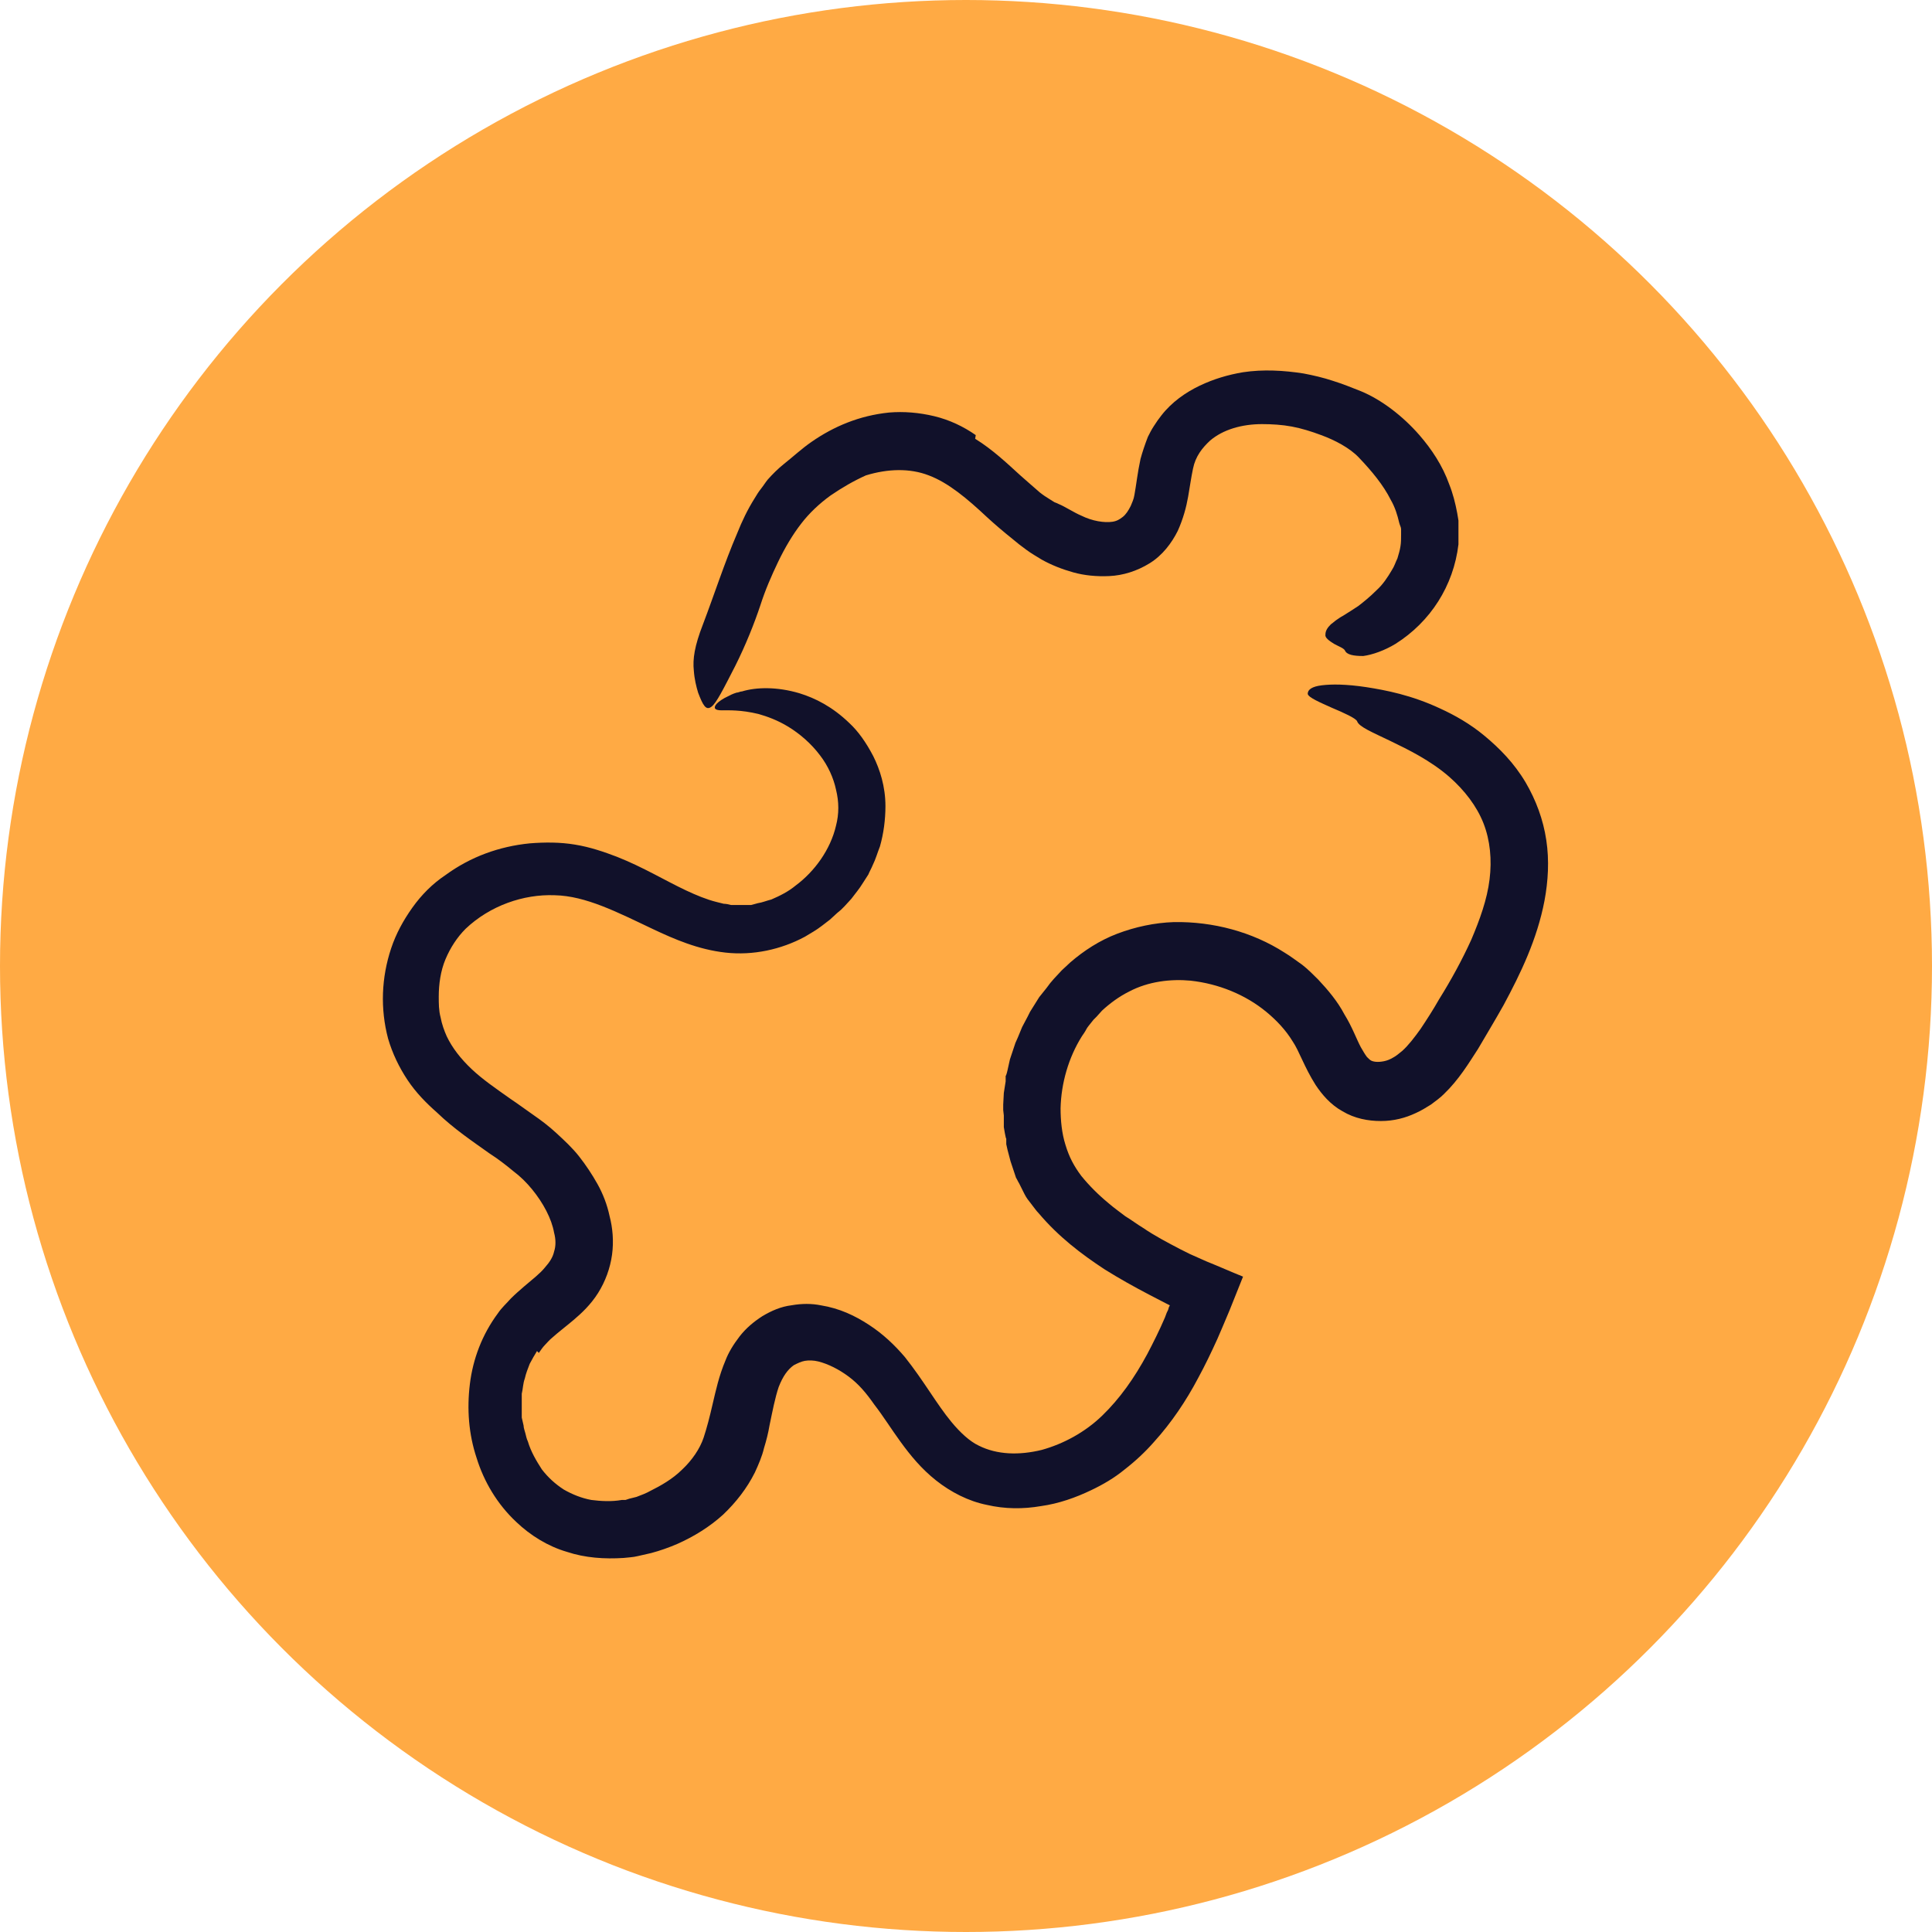
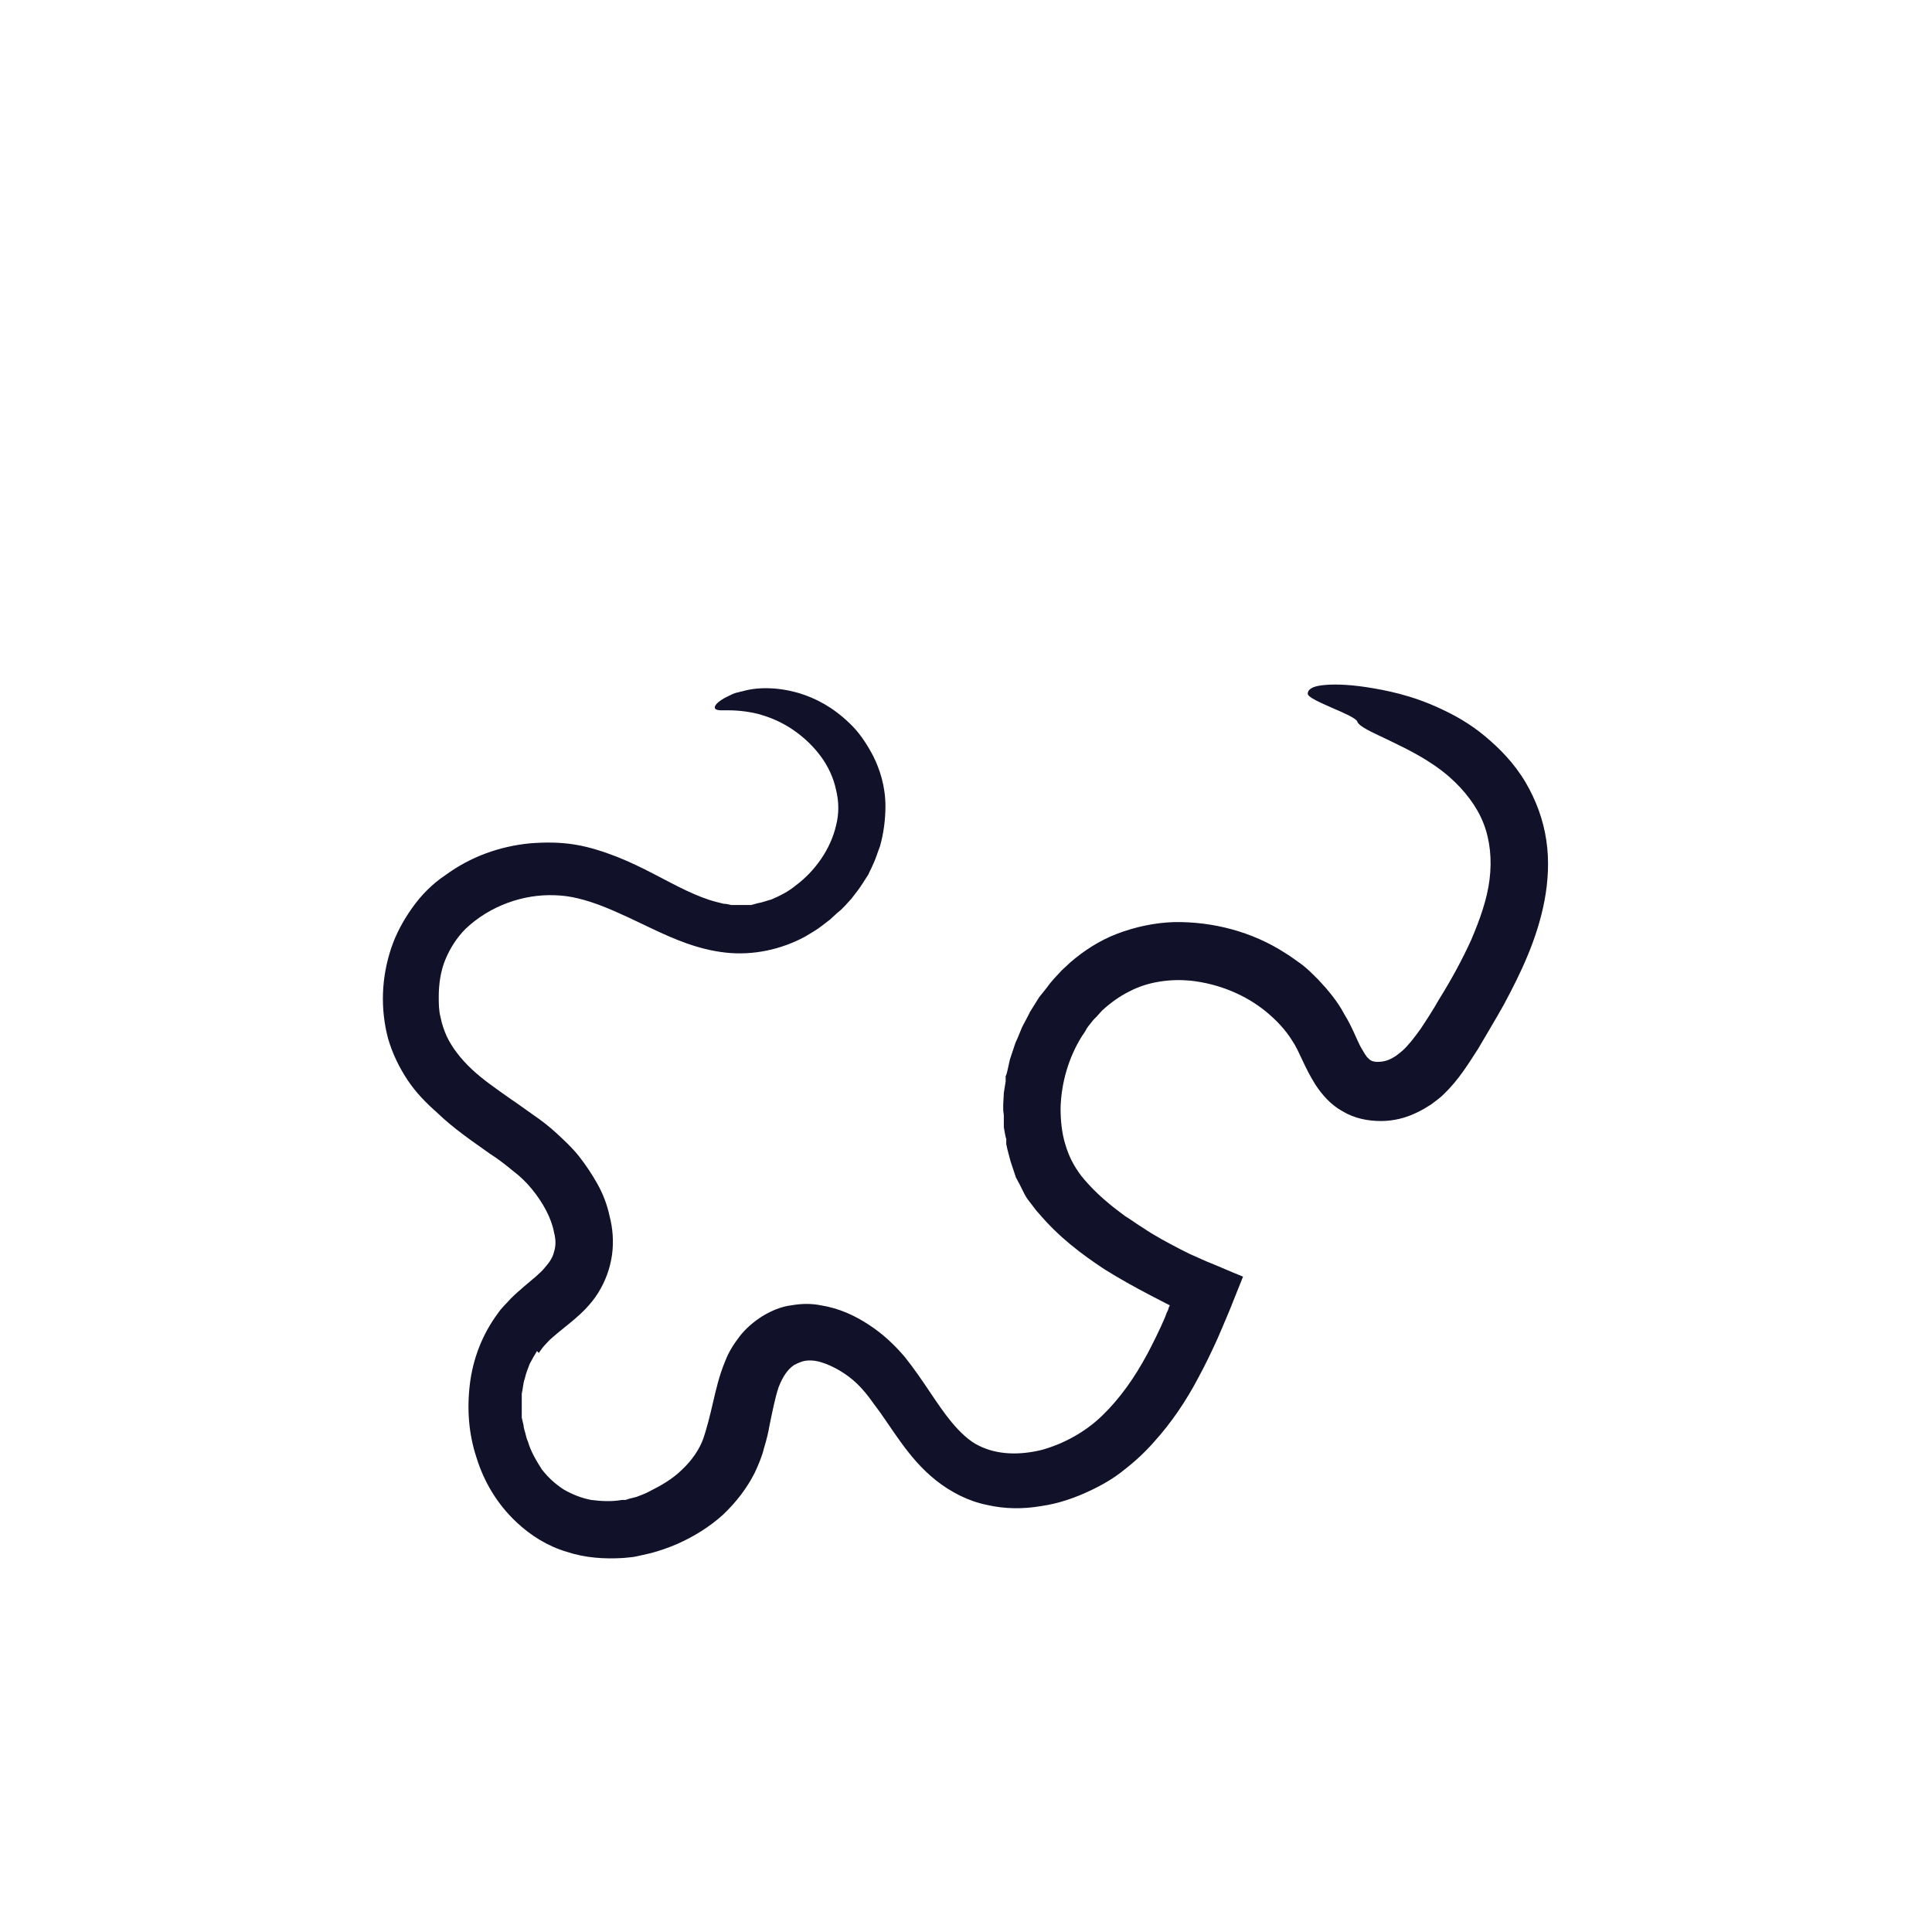
<svg xmlns="http://www.w3.org/2000/svg" id="Layer_1" version="1.1" viewBox="0 0 316.6 316.6">
  <defs>
    <style>
      .st0 {
        fill: #11112a;
      }

      .st1 {
        fill: #fa4;
      }
    </style>
  </defs>
-   <circle class="st1" cx="158.3" cy="158.3" r="158.3" />
  <g>
-     <path class="st0" d="M159.8,71.9c2.9,1.8,5.2,4,7.4,6,1.1,1,2.2,1.9,3.2,2.8.5.4,1.1.8,1.6,1.1l.8.5c.3.1.5.2.7.3,1,.4,2.5,1.4,3.7,1.9,1.8.9,3.8,1.2,5.1,1,.7-.1,1.2-.4,1.7-.8.5-.4.9-1,1.3-1.8.2-.5.5-1.1.6-1.8.3-1.6.5-3.6,1-5.9.3-1.1.7-2.3,1.2-3.6.3-.6.6-1.2,1-1.8.2-.3.4-.6.6-.9l.6-.8c1.7-2.2,4-3.8,6.3-4.9,2.3-1.1,4.7-1.8,7.1-2.2,3.3-.5,6.7-.3,9.9.2,1.6.3,3.3.7,4.8,1.2,1.6.5,3.1,1.1,4.6,1.7,3.4,1.4,6.9,4.1,9.6,7.2,2,2.3,3.8,5,4.9,8.1.6,1.5,1,3.1,1.3,4.7l.2,1.2c0,.4,0,.9,0,1.3,0,.4,0,.9,0,1.3v1.3c-.8,6.8-4.6,12.7-10.3,16.3-1.8,1.1-3.8,1.8-5.3,2-1.6,0-2.7-.2-3-.9-.2-.4-1.1-.7-1.8-1.1-.8-.5-1.5-1-1.4-1.5,0-.7.4-1.2.9-1.7.3-.2.6-.5.9-.7.3-.2.7-.5,1.1-.7.8-.5,1.6-1,2.5-1.6.9-.7,1.9-1.5,3-2.6,1-.9,1.8-2.1,2.5-3.3.4-.6.6-1.3.9-1.9.2-.7.4-1.3.5-2,.1-.6.1-1.2.1-1.9v-.9c0-.3-.2-.6-.3-1-.3-1.3-.7-2.6-1.4-3.8-1.2-2.4-3.1-4.7-5.2-6.9-1.5-1.6-4-2.9-6.2-3.7-1.6-.6-3.2-1.1-4.8-1.4-1.6-.3-3.3-.4-4.9-.4-3.3,0-6.4.9-8.5,2.7-1.3,1.2-2.4,2.6-2.8,4.6-.3,1.4-.5,2.9-.8,4.6-.3,1.7-.8,3.6-1.7,5.6-1,2-2.5,4-4.6,5.3-2.1,1.3-4.4,2-6.6,2.1-2.1.1-4.1-.1-5.9-.6-1.8-.5-3.6-1.2-5.2-2.1-.8-.5-1.7-1-2.5-1.6-.4-.3-.8-.6-1.2-.9l-1.1-.9c-1.5-1.2-2.9-2.4-4.1-3.5-3.3-3.1-6.4-5.7-9.6-6.9-3.1-1.2-6.7-1.1-10.3,0-2,.9-3.9,2-5.8,3.3-1.8,1.3-3.5,2.9-4.8,4.6-1.4,1.8-2.7,4-3.8,6.3-1.1,2.3-2.1,4.6-2.9,7.1-1,3-2.4,6.5-4.1,9.9-2,3.9-3.1,6.1-3.9,6.7-.9.7-1.4-.2-2.2-2.3-.3-1-.6-2.2-.7-3.6-.2-1.9.1-4,1.5-7.6,1.9-5,3.5-10,5.6-14.9.8-2,1.7-3.9,2.9-5.8.3-.5.6-1,1-1.5.4-.5.7-1,1.1-1.5.8-.9,1.7-1.8,2.7-2.6,1.4-1.1,2.9-2.5,4.5-3.6,3.6-2.5,7.8-4.3,12.7-4.8,2.4-.2,4.9,0,7.4.6,2.5.6,4.8,1.7,6.8,3.1Z" />
    <path class="st0" d="M88,221.4c-.1.2-.2.3-.3.5l-.3.5c-.2.4-.4.7-.6,1.1-.3.8-.6,1.5-.8,2.4-.3.8-.3,1.7-.5,2.5,0,.4,0,.9,0,1.3,0,.4,0,.9,0,1.3v1.3c0,0,.3,1.3.3,1.3,0,.4.2.9.3,1.3.1.4.2.9.4,1.3.5,1.7,1.4,3.2,2.3,4.6,1,1.3,2.2,2.4,3.6,3.3,1.4.8,2.9,1.4,4.5,1.7,1.6.2,3.3.3,5,0h.6c0,0,.6-.2.6-.2.4-.1.8-.2,1.2-.3.8-.3,1.6-.6,2.3-1,1.6-.8,3.6-1.9,5.2-3.5,1.6-1.5,2.9-3.4,3.5-5.2.5-1.5,1-3.4,1.5-5.6.5-2.1,1-4.5,2.1-7.1.5-1.3,1.3-2.6,2.3-3.9,1-1.3,2.3-2.4,3.7-3.3,1.5-.9,3.1-1.6,4.8-1.8,1.7-.3,3.3-.3,4.8,0,3.1.5,5.6,1.7,7.9,3.2,2.3,1.5,4.2,3.3,5.9,5.3,3.1,3.9,5.2,7.7,7.6,10.6,1.4,1.7,3,3.2,4.5,3.9,3,1.5,6.6,1.6,10.3.7,3.6-1,7.1-2.9,9.9-5.6,2.9-2.8,5.3-6.2,7.4-10.1,1-1.9,2-3.9,2.9-6l.3-.8.2-.4h0c0,0,.1-.3.1-.3,0-.2.2-.4.2-.5l-.6-.3-2.7-1.4c-2.5-1.3-5-2.7-7.4-4.2-3.8-2.5-7.5-5.3-10.8-9.2-.4-.4-.8-1-1.2-1.5-.4-.5-.8-1-1.1-1.6l-.9-1.8c-.2-.3-.3-.6-.5-.9l-.3-.9-.6-1.8-.5-1.9-.2-.9v-.9c-.1,0-.4-1.9-.4-1.9v-1.9c0,0-.1-.9-.1-.9v-.9s.1-1.9.1-1.9l.3-1.9v-.9c.1,0,.3-.9.3-.9l.4-1.8.6-1.8.3-.9.4-.9.7-1.7.9-1.7.4-.8.5-.8,1-1.6,1.2-1.5.6-.8.6-.7,1.3-1.4,1.4-1.3c2.2-1.9,4.8-3.6,7.7-4.7,2.9-1.1,6.1-1.8,9.3-1.9,6.4-.1,12.8,1.6,18.1,5,1,.6,1.9,1.3,2.9,2,.9.7,1.8,1.6,2.6,2.4,1.6,1.7,3.2,3.6,4.3,5.7,1.3,2.1,2,4.1,2.7,5.4.4.7.7,1.2,1,1.6.3.3.5.5.7.6.4.2,1.1.3,2.1.1.5-.1,1-.3,1.5-.6.4-.2.9-.6,1.5-1.1,1-.9,2-2.2,3-3.6,1-1.5,2.1-3.2,3-4.8,2-3.2,3.8-6.5,5.3-9.8,1.4-3.3,2.6-6.6,3-9.9.4-3.2.1-6.4-1-9.2-1.1-2.8-3.1-5.4-5.6-7.6-3.1-2.7-6.8-4.5-9.7-5.9-2.9-1.4-5.1-2.3-5.4-3.2-.2-.5-2.2-1.4-4.1-2.2-2-.9-3.9-1.7-4-2.3,0-.7.7-1.2,2.3-1.4,1.6-.2,4-.2,7.3.3,3.2.5,7.4,1.3,12.1,3.5,2.4,1.1,4.9,2.5,7.3,4.5,2.4,2,4.8,4.4,6.7,7.6,1.7,2.9,2.9,6.1,3.4,9.5.5,3.3.3,6.7-.3,9.9-1.2,6.3-3.9,11.9-6.7,17.1-1.4,2.5-2.8,4.8-4.2,7.2-1.5,2.3-3.1,5-5.6,7.4-.6.6-1.3,1.1-2.1,1.7-.8.5-1.6,1-2.5,1.4-1.7.8-3.6,1.3-5.7,1.3-2.1,0-4.3-.4-6.3-1.6-2-1.1-3.4-2.8-4.4-4.3-1.9-3-2.7-5.6-3.8-7.2-1.1-1.8-2.6-3.4-4.3-4.8-3.4-2.8-7.8-4.6-12.4-5.1-3.2-.3-6.9.1-10.1,1.8-1.6.8-3.1,1.9-4.4,3.1l-.9,1-.5.5-.4.5c-.3.4-.6.7-.8,1.1-.2.4-.5.8-.7,1.1-2.2,3.5-3.4,7.7-3.5,11.8,0,2,.2,4.1.8,6,.6,2,1.4,3.5,2.6,5.1,1.3,1.6,2.8,3.1,4.5,4.5.8.7,1.8,1.4,2.7,2.1,1,.6,1.9,1.3,2.9,1.9,1.9,1.3,4,2.4,6.1,3.5l1.6.8,2.7,1.2c2,.8,4,1.7,6,2.5-.7,1.8-1.5,3.7-2.2,5.5-.7,1.7-1.7,4-2,4.7-1,2.2-2,4.3-3.2,6.5-1.9,3.6-4.3,7.2-7.2,10.4-1.4,1.6-3,3.1-4.8,4.5-1.7,1.4-3.6,2.5-5.5,3.4-2.5,1.2-5.3,2.2-8.2,2.6-2.9.5-5.9.5-8.9-.2-3-.6-5.9-2.1-8.3-4-2.4-1.9-4.2-4.1-5.8-6.3-1.6-2.2-2.9-4.3-4.3-6.1-1.4-2-2.6-3.4-4.2-4.6-1.6-1.2-3.4-2.1-5-2.5-.8-.2-1.6-.2-2.2-.1-.6.1-1.2.4-1.8.7-1,.7-1.8,1.8-2.5,3.6-.6,1.8-1,3.9-1.5,6.3-.2,1.2-.5,2.4-.9,3.7-.3,1.3-.9,2.7-1.5,4-1.3,2.6-3.1,4.9-5.2,6.9-2.2,2-4.8,3.6-7.5,4.8-1.4.6-2.8,1.1-4.3,1.5l-2.2.5c-.8.2-1.5.2-2.3.3-3.1.2-6.3,0-9.3-1-3.1-.9-6-2.7-8.3-4.9-3.1-2.9-5.3-6.6-6.5-10.5-1.3-3.9-1.6-8-1.1-12.1.5-4.1,2-8.1,4.6-11.6.6-.9,1.4-1.6,2.1-2.4.7-.7,1.5-1.4,2.2-2,1.4-1.2,2.6-2.1,3.4-3.1.8-.9,1.3-1.7,1.5-2.6.3-.9.3-2,0-3.1-.4-2.3-1.8-4.9-3.6-7.1-.9-1.1-1.9-2.1-3.1-3-1.2-1-2.5-2-3.9-2.9-2.8-2-5.8-4-8.6-6.7-1.7-1.5-3.4-3.2-4.8-5.3-1.4-2.1-2.5-4.4-3.2-6.8-1.3-4.9-1.1-10,.5-14.8.8-2.4,2-4.6,3.5-6.7,1.5-2.1,3.3-3.9,5.4-5.3,4.1-3,8.8-4.7,13.8-5.2,2.5-.2,5-.2,7.4.2,2.5.4,4.8,1.2,6.9,2,4.3,1.7,7.9,3.9,11.3,5.5,1.7.8,3.4,1.5,5,1.9l1.2.3c.4,0,.8.1,1.2.2.4,0,.7,0,1.1,0,.4,0,.7,0,1.1,0h1.1c.4-.1.7-.2,1.1-.3.7-.1,1.4-.4,2.2-.6,1.4-.6,2.8-1.3,4-2.3,3.1-2.3,5.7-5.9,6.6-9.8.5-1.9.5-3.9,0-5.9-.4-1.9-1.3-3.9-2.6-5.6-1.5-2-3.4-3.6-5.2-4.7-1.8-1.1-3.5-1.7-4.9-2.1-2.9-.7-4.9-.6-6-.6-1.1,0-1.4-.3-1-.9.2-.3.7-.7,1.4-1.1.4-.2.8-.4,1.2-.6.2-.1.5-.2.8-.3.3,0,.6-.2.9-.2,2.3-.7,5.7-.8,9.4.3,2.6.8,5.4,2.2,8.2,4.9,1.4,1.3,2.7,3.1,3.9,5.4,1.1,2.2,2,5,2,8.2,0,2.2-.3,4.5-.9,6.6-.4,1-.7,2.1-1.2,3.1-.2.5-.5,1-.7,1.5l-.9,1.4c-.3.5-.6.9-.9,1.3-.3.4-.7.9-1,1.3l-1.1,1.2-.6.6-.6.5-1.2,1.1-1.3,1c-.9.7-1.8,1.2-2.8,1.8-3.9,2.1-8.5,3.1-13,2.6-4.5-.5-8.4-2.2-12-3.9-5.7-2.7-10.9-5.4-16-5.5-5.1-.2-10.6,1.7-14.6,5.5-1.4,1.4-2.5,3.1-3.3,5-.8,1.9-1.1,4.1-1.1,6.1,0,1.1,0,2.3.3,3.4.2,1.1.6,2.2,1,3.1.9,1.9,2.3,3.7,4.1,5.4,1.8,1.7,4,3.2,6.4,4.9,1.2.8,2.4,1.7,3.7,2.6,1.3.9,2.5,1.8,3.8,3,1.3,1.2,2.6,2.4,3.7,3.8,1.1,1.4,2.1,2.9,3,4.5.9,1.6,1.6,3.4,2,5.3.5,1.9.7,4.1.4,6.3-.3,2.2-1.1,4.4-2.3,6.3-1.2,1.9-2.7,3.3-4,4.4-1.3,1.1-2.5,2-3.5,2.9-.5.4-.8.8-1.2,1.2-.4.4-.7.9-1,1.3Z" />
  </g>
</svg>